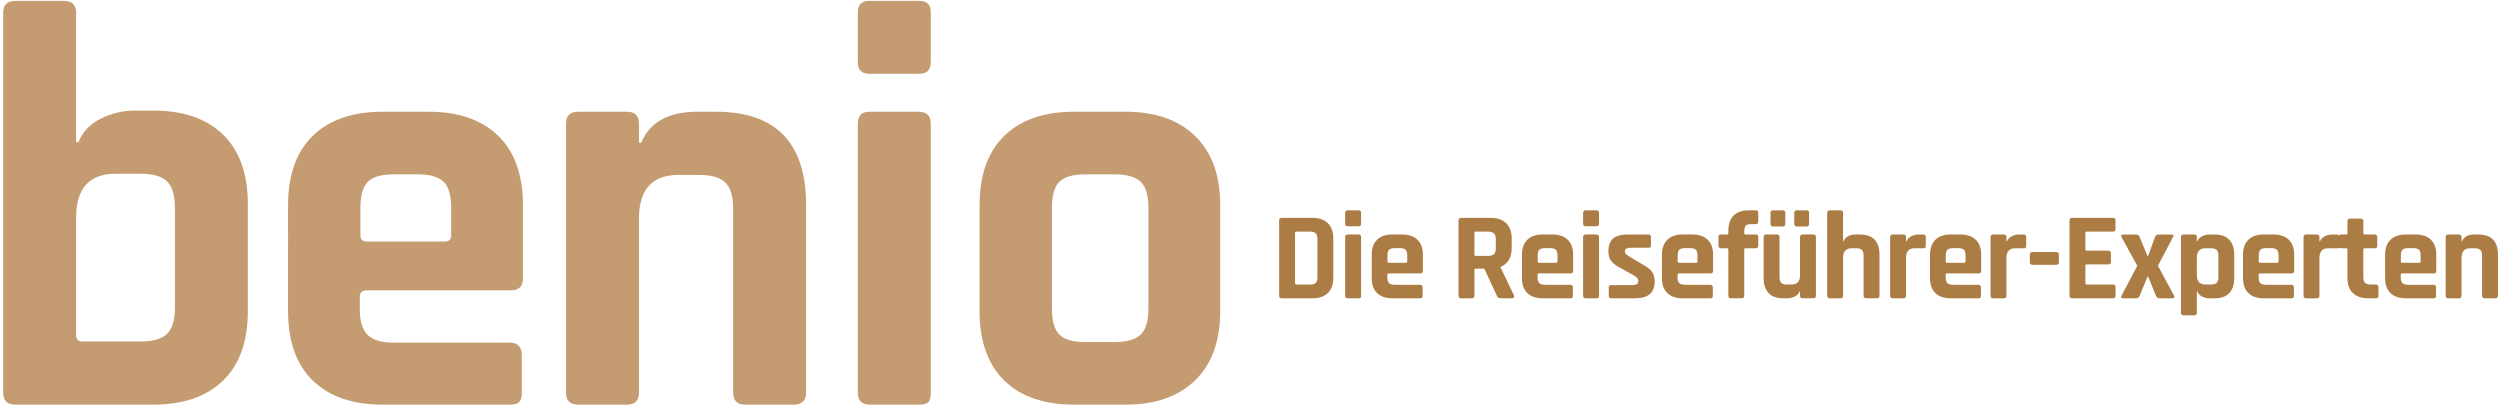
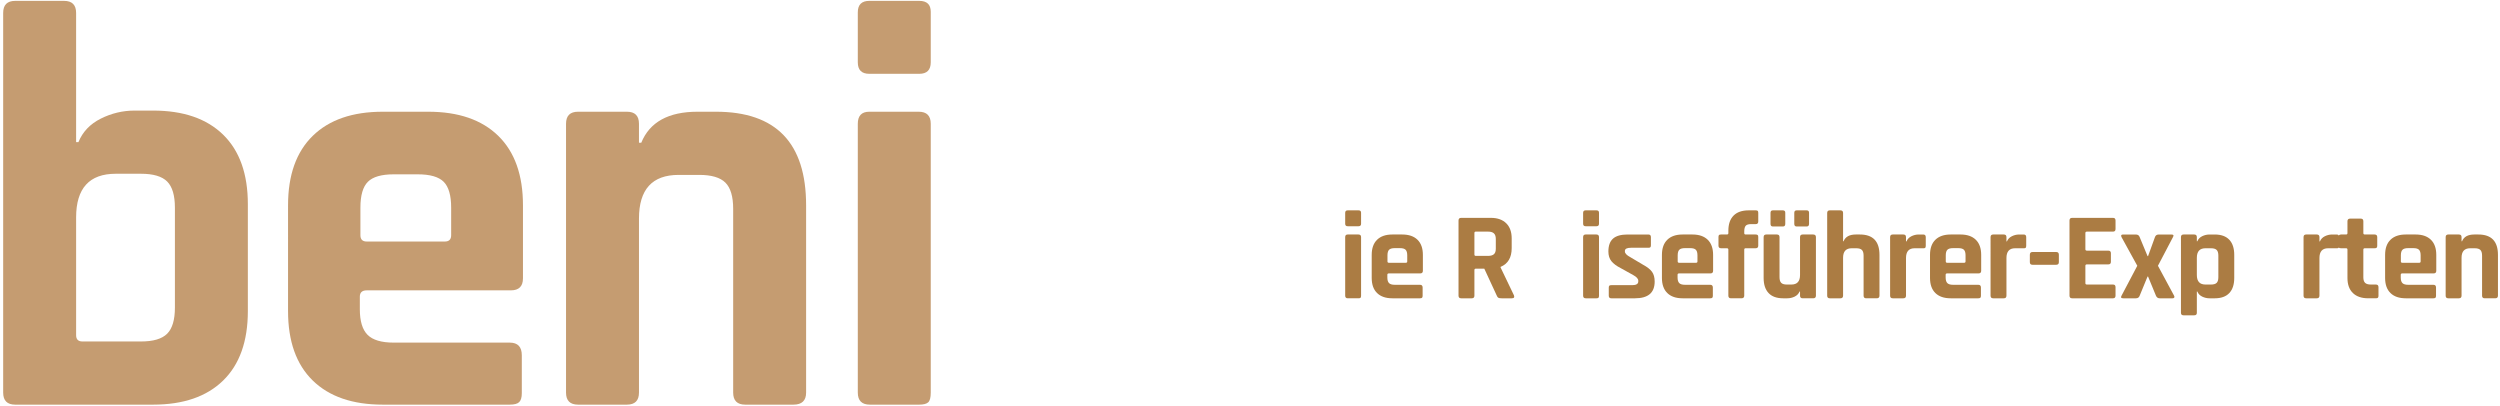
<svg xmlns="http://www.w3.org/2000/svg" version="1.1" x="0px" y="0px" viewBox="-0.789 -0.217 622 101" enable-background="new -0.789 -0.217 622 101" xml:space="preserve">
  <defs>
</defs>
  <path fill="#C59C71" d="M0,97.458V3.001C0,1,1,0,3.001,0h12.146c2.001,0,3.001,1,3.001,3.001v32.153h0.572  c1.047-2.572,2.905-4.524,5.573-5.859c2.666-1.333,5.477-2,8.431-2h4.573c7.524,0,13.336,2,17.434,6.001  c4.095,4.001,6.145,9.767,6.145,17.291v26.58c0,7.527-2.05,13.29-6.145,17.291c-4.097,4.001-9.909,6.002-17.434,6.002H3.001  C1,100.459,0,99.459,0,97.458z M19.721,84.741h14.576c3.048,0,5.216-0.644,6.502-1.93s1.929-3.452,1.929-6.502V51.444  c0-3.048-0.643-5.216-1.929-6.502s-3.454-1.929-6.502-1.929h-6.288c-6.574,0-9.86,3.622-9.86,10.861v29.294  C18.148,84.218,18.671,84.741,19.721,84.741z" />
  <path fill="#C59C71" d="M126.037,100.459H94.456c-7.527,0-13.339-2.001-17.434-6.002c-4.097-4.001-6.145-9.764-6.145-17.291V50.873  c0-7.525,2.047-13.29,6.145-17.291c4.095-4.001,9.907-6.002,17.434-6.002h11.289c7.524,0,13.337,2,17.434,6.002  c4.095,4.001,6.145,9.766,6.145,17.291v18.148c0,2.001-1,3.001-3.001,3.001H90.454c-1.143,0-1.715,0.525-1.715,1.572v3.144  c0,2.954,0.643,5.073,1.929,6.359s3.452,1.929,6.502,1.929h28.866c2,0,3.001,1.05,3.001,3.145v9.431c0,1.05-0.214,1.787-0.643,2.216  S127.18,100.459,126.037,100.459z M90.454,59.875h19.435c1.047,0,1.572-0.522,1.572-1.572v-6.859c0-3.048-0.621-5.191-1.857-6.43  c-1.239-1.237-3.383-1.858-6.431-1.858H97.17c-3.05,0-5.193,0.621-6.43,1.858c-1.239,1.239-1.858,3.382-1.858,6.43v6.859  C88.882,59.353,89.405,59.875,90.454,59.875z" />
  <path fill="#C59C71" d="M155.187,100.459H143.04c-2,0-3.001-1-3.001-3.001V30.581c0-2,1-3.001,3.001-3.001h12.146  c2.001,0,3.001,1,3.001,3.001v4.716h0.572c2.094-5.145,6.763-7.717,14.004-7.717h4.573c14.956,0,22.436,7.766,22.436,23.293v46.585  c0,2.001-1.05,3.001-3.144,3.001h-12.003c-2.001,0-3.001-1-3.001-3.001V51.73c0-3.048-0.643-5.216-1.929-6.502  c-1.286-1.286-3.454-1.929-6.502-1.929h-5.145c-6.574,0-9.86,3.622-9.86,10.86v43.299  C158.188,99.459,157.188,100.459,155.187,100.459z" />
  <path fill="#C59C71" d="M212.632,15.291V2.858c0-1.905,0.951-2.858,2.858-2.858h12.432c1.905,0,2.858,0.907,2.858,2.715v12.575  c0,1.907-0.954,2.858-2.858,2.858H215.49C213.583,18.148,212.632,17.197,212.632,15.291z M212.632,97.458V30.581  c0-2,0.951-3.001,2.858-3.001h12.29c2,0,3.001,1,3.001,3.001v66.877c0,1.239-0.214,2.05-0.643,2.43  c-0.429,0.382-1.168,0.571-2.215,0.571h-12.289C213.632,100.459,212.632,99.459,212.632,97.458z" />
-   <path fill="#C59C71" d="M279.223,100.459h-12.718c-7.527,0-13.339-2.001-17.434-6.002c-4.097-4.001-6.145-9.764-6.145-17.291V50.873  c0-7.525,2.047-13.29,6.145-17.291c4.095-4.001,9.907-6.002,17.434-6.002h12.718c7.431,0,13.218,2.025,17.362,6.073  c4.144,4.05,6.216,9.789,6.216,17.22v26.293c0,7.431-2.072,13.172-6.216,17.22C292.441,98.437,286.654,100.459,279.223,100.459z   M269.22,84.883h7.288c3.048,0,5.216-0.618,6.502-1.857c1.286-1.237,1.929-3.381,1.929-6.431V51.444c0-3.048-0.643-5.191-1.929-6.43  c-1.286-1.237-3.454-1.858-6.502-1.858h-7.288c-3.05,0-5.193,0.621-6.43,1.858c-1.239,1.239-1.858,3.382-1.858,6.43v25.151  c0,3.05,0.619,5.193,1.858,6.431C264.026,84.265,266.17,84.883,269.22,84.883z" />
-   <path fill="#AB7C43" d="M317.461,73.346V54.64c0-0.436,0.218-0.654,0.653-0.654h7.688c1.619,0,2.879,0.441,3.782,1.323  c0.902,0.882,1.354,2.132,1.354,3.751v9.866c0,1.618-0.451,2.869-1.354,3.75c-0.903,0.883-2.163,1.323-3.782,1.323h-7.688  C317.679,74,317.461,73.782,317.461,73.346z M321.756,70.576h3.393c0.664,0,1.136-0.14,1.416-0.42s0.42-0.752,0.42-1.416v-9.493  c0-0.664-0.14-1.136-0.42-1.416c-0.28-0.28-0.752-0.42-1.416-0.42h-3.393c-0.229,0-0.343,0.114-0.343,0.342v12.481  C321.414,70.462,321.528,70.576,321.756,70.576z" />
  <path fill="#AB7C43" d="M333.894,55.449v-2.708c0-0.415,0.207-0.623,0.623-0.623h2.708c0.414,0,0.622,0.197,0.622,0.591v2.739  c0,0.416-0.208,0.623-0.622,0.623h-2.708C334.101,56.072,333.894,55.865,333.894,55.449z M333.894,73.346V58.78  c0-0.436,0.207-0.654,0.623-0.654h2.677c0.436,0,0.653,0.218,0.653,0.654v14.566c0,0.27-0.047,0.446-0.14,0.529  c-0.094,0.083-0.255,0.124-0.482,0.124h-2.677C334.112,74,333.894,73.782,333.894,73.346z" />
  <path fill="#AB7C43" d="M352.507,74h-6.879c-1.64,0-2.905-0.436-3.797-1.308c-0.893-0.871-1.339-2.126-1.339-3.766V63.2  c0-1.64,0.446-2.895,1.339-3.767c0.892-0.871,2.157-1.307,3.797-1.307h2.459c1.639,0,2.904,0.436,3.797,1.307  c0.892,0.872,1.339,2.127,1.339,3.767v3.952c0,0.436-0.218,0.654-0.654,0.654h-7.812c-0.249,0-0.374,0.114-0.374,0.342v0.685  c0,0.644,0.141,1.105,0.42,1.386c0.28,0.279,0.752,0.42,1.417,0.42h6.287c0.436,0,0.653,0.229,0.653,0.685v2.055  c0,0.229-0.047,0.389-0.141,0.482C352.927,73.953,352.756,74,352.507,74z M344.757,65.161h4.232c0.229,0,0.343-0.114,0.343-0.343  v-1.494c0-0.664-0.136-1.131-0.405-1.4s-0.736-0.404-1.4-0.404h-1.307c-0.665,0-1.132,0.135-1.401,0.404s-0.404,0.736-0.404,1.4  v1.494C344.415,65.046,344.529,65.161,344.757,65.161z" />
  <path fill="#AB7C43" d="M365.391,74h-2.646c-0.436,0-0.653-0.218-0.653-0.653V54.64c0-0.436,0.218-0.654,0.653-0.654h7.407  c1.619,0,2.884,0.447,3.798,1.338c0.912,0.893,1.369,2.147,1.369,3.767v2.428c0,2.345-0.924,3.9-2.771,4.668v0.125l3.331,6.94  c0.187,0.498,0.01,0.747-0.529,0.747h-2.521c-0.373,0-0.644-0.041-0.809-0.124c-0.167-0.083-0.302-0.26-0.405-0.529l-3.112-6.724  h-2.085c-0.249,0-0.374,0.114-0.374,0.343v6.381C366.044,73.782,365.827,74,365.391,74z M366.387,63.449h3.05  c0.664,0,1.152-0.141,1.463-0.421c0.312-0.28,0.467-0.731,0.467-1.354v-2.428c0-0.643-0.155-1.11-0.467-1.401  c-0.311-0.29-0.799-0.436-1.463-0.436h-3.05c-0.229,0-0.343,0.114-0.343,0.342v5.354C366.044,63.334,366.159,63.449,366.387,63.449z  " />
-   <path fill="#AB7C43" d="M389.887,74h-6.879c-1.64,0-2.905-0.436-3.797-1.308c-0.893-0.871-1.339-2.126-1.339-3.766V63.2  c0-1.64,0.446-2.895,1.339-3.767c0.892-0.871,2.157-1.307,3.797-1.307h2.459c1.639,0,2.904,0.436,3.797,1.307  c0.892,0.872,1.339,2.127,1.339,3.767v3.952c0,0.436-0.218,0.654-0.654,0.654h-7.812c-0.249,0-0.374,0.114-0.374,0.342v0.685  c0,0.644,0.141,1.105,0.42,1.386c0.28,0.279,0.752,0.42,1.417,0.42h6.287c0.436,0,0.653,0.229,0.653,0.685v2.055  c0,0.229-0.047,0.389-0.141,0.482C390.307,73.953,390.136,74,389.887,74z M382.137,65.161h4.232c0.229,0,0.343-0.114,0.343-0.343  v-1.494c0-0.664-0.136-1.131-0.405-1.4s-0.736-0.404-1.4-0.404H383.6c-0.665,0-1.132,0.135-1.401,0.404s-0.404,0.736-0.404,1.4  v1.494C381.794,65.046,381.909,65.161,382.137,65.161z" />
  <path fill="#AB7C43" d="M393.091,55.449v-2.708c0-0.415,0.207-0.623,0.623-0.623h2.708c0.414,0,0.622,0.197,0.622,0.591v2.739  c0,0.416-0.208,0.623-0.622,0.623h-2.708C393.298,56.072,393.091,55.865,393.091,55.449z M393.091,73.346V58.78  c0-0.436,0.207-0.654,0.623-0.654h2.677c0.436,0,0.653,0.218,0.653,0.654v14.566c0,0.27-0.047,0.446-0.14,0.529  C396.811,73.958,396.65,74,396.422,74h-2.677C393.309,74,393.091,73.782,393.091,73.346z" />
  <path fill="#AB7C43" d="M406.008,74h-5.913c-0.416,0-0.623-0.218-0.623-0.653v-1.992c0-0.229,0.041-0.389,0.125-0.482  c0.082-0.094,0.249-0.141,0.498-0.141h5.197c1.017,0,1.525-0.311,1.525-0.934v-0.155c0-0.498-0.426-0.975-1.276-1.432l-3.081-1.712  c-1.059-0.539-1.837-1.12-2.335-1.743c-0.498-0.622-0.746-1.421-0.746-2.396c0-1.452,0.383-2.521,1.151-3.206  c0.768-0.685,1.971-1.027,3.61-1.027h5.197c0.415,0,0.623,0.218,0.623,0.654v2.022c0,0.229-0.042,0.39-0.125,0.483  c-0.083,0.093-0.249,0.14-0.498,0.14h-4.326c-1.017,0-1.524,0.26-1.524,0.778v0.155c0,0.457,0.445,0.924,1.338,1.4l3.144,1.868  c1.079,0.581,1.836,1.178,2.272,1.789c0.436,0.612,0.653,1.416,0.653,2.412C410.895,72.61,409.266,74,406.008,74z" />
  <path fill="#AB7C43" d="M424.714,74h-6.879c-1.64,0-2.905-0.436-3.797-1.308c-0.893-0.871-1.339-2.126-1.339-3.766V63.2  c0-1.64,0.446-2.895,1.339-3.767c0.892-0.871,2.157-1.307,3.797-1.307h2.459c1.639,0,2.904,0.436,3.797,1.307  c0.892,0.872,1.339,2.127,1.339,3.767v3.952c0,0.436-0.218,0.654-0.654,0.654h-7.812c-0.249,0-0.374,0.114-0.374,0.342v0.685  c0,0.644,0.141,1.105,0.42,1.386c0.28,0.279,0.752,0.42,1.417,0.42h6.287c0.436,0,0.653,0.229,0.653,0.685v2.055  c0,0.229-0.047,0.389-0.141,0.482C425.134,73.953,424.963,74,424.714,74z M416.964,65.161h4.232c0.229,0,0.343-0.114,0.343-0.343  v-1.494c0-0.664-0.136-1.131-0.405-1.4s-0.736-0.404-1.4-0.404h-1.307c-0.665,0-1.132,0.135-1.401,0.404s-0.404,0.736-0.404,1.4  v1.494C416.622,65.046,416.736,65.161,416.964,65.161z" />
  <path fill="#AB7C43" d="M433.521,58.126h2.49c0.249,0,0.42,0.047,0.514,0.14c0.093,0.093,0.14,0.254,0.14,0.482v2.147  c0,0.436-0.218,0.653-0.653,0.653h-2.49c-0.229,0-0.342,0.114-0.342,0.343v11.454c0,0.436-0.229,0.653-0.686,0.653h-2.614  c-0.436,0-0.653-0.218-0.653-0.653V61.892c0-0.229-0.125-0.343-0.374-0.343h-1.432c-0.436,0-0.653-0.218-0.653-0.653v-2.147  c0-0.249,0.047-0.415,0.14-0.498c0.094-0.083,0.265-0.125,0.514-0.125h1.432c0.249,0,0.374-0.114,0.374-0.342v-0.591  c0-1.639,0.431-2.895,1.292-3.766c0.86-0.872,2.11-1.307,3.75-1.307h1.774c0.249,0,0.415,0.046,0.498,0.14  c0.082,0.093,0.124,0.254,0.124,0.482v2.147c0,0.436-0.207,0.653-0.622,0.653h-1.152c-0.664,0-1.115,0.14-1.354,0.42  s-0.357,0.752-0.357,1.416v0.405C433.179,58.012,433.292,58.126,433.521,58.126z" />
  <path fill="#AB7C43" d="M443.885,74h-1.026c-1.599,0-2.807-0.436-3.627-1.308c-0.819-0.871-1.229-2.126-1.229-3.766V58.78  c0-0.436,0.218-0.654,0.653-0.654h2.646c0.436,0,0.653,0.218,0.653,0.654v9.96c0,0.664,0.141,1.136,0.421,1.416  c0.279,0.28,0.741,0.42,1.385,0.42h1.151c1.432,0,2.147-0.788,2.147-2.365V58.78c0-0.436,0.218-0.654,0.653-0.654h2.615  c0.456,0,0.685,0.218,0.685,0.654v14.566c0,0.436-0.229,0.653-0.685,0.653h-2.615c-0.436,0-0.653-0.218-0.653-0.653v-1.027h-0.124  c-0.229,0.561-0.634,0.98-1.214,1.261C445.141,73.86,444.529,74,443.885,74z M439.715,55.48v-2.739c0-0.415,0.196-0.623,0.591-0.623  h2.49c0.394,0,0.591,0.197,0.591,0.591v2.77c0,0.436-0.197,0.654-0.591,0.654h-2.49C439.912,56.134,439.715,55.916,439.715,55.48z   M445.628,55.48v-2.739c0-0.415,0.197-0.623,0.592-0.623h2.489c0.395,0,0.592,0.197,0.592,0.591v2.77  c0,0.436-0.197,0.654-0.592,0.654h-2.489C445.826,56.134,445.628,55.916,445.628,55.48z" />
  <path fill="#AB7C43" d="M457.113,74h-2.646c-0.436,0-0.653-0.218-0.653-0.653V52.772c0-0.436,0.218-0.653,0.653-0.653h2.646  c0.437,0,0.654,0.218,0.654,0.653v7.035h0.124c0.456-1.121,1.474-1.681,3.05-1.681h0.996c3.258,0,4.887,1.692,4.887,5.074v10.146  c0,0.436-0.229,0.653-0.685,0.653h-2.614c-0.436,0-0.653-0.218-0.653-0.653v-9.96c0-0.664-0.141-1.136-0.421-1.416  s-0.752-0.421-1.416-0.421h-1.12c-1.432,0-2.147,0.789-2.147,2.366v9.431C457.767,73.782,457.549,74,457.113,74z" />
  <path fill="#AB7C43" d="M472.769,74h-2.646c-0.436,0-0.653-0.218-0.653-0.653V58.78c0-0.436,0.218-0.654,0.653-0.654h2.646  c0.437,0,0.654,0.218,0.654,0.654v1.058h0.124c0.229-0.56,0.633-0.984,1.214-1.275c0.581-0.291,1.193-0.436,1.836-0.436h1.121  c0.415,0,0.622,0.218,0.622,0.654v2.147c0,0.249-0.047,0.42-0.14,0.514c-0.094,0.093-0.255,0.13-0.482,0.108h-2.147  c-1.432,0-2.147,0.81-2.147,2.428v9.369C473.423,73.782,473.206,74,472.769,74z" />
  <path fill="#AB7C43" d="M491.413,74h-6.879c-1.64,0-2.905-0.436-3.797-1.308c-0.893-0.871-1.339-2.126-1.339-3.766V63.2  c0-1.64,0.446-2.895,1.339-3.767c0.892-0.871,2.157-1.307,3.797-1.307h2.459c1.639,0,2.904,0.436,3.797,1.307  c0.892,0.872,1.339,2.127,1.339,3.767v3.952c0,0.436-0.218,0.654-0.654,0.654h-7.812c-0.249,0-0.374,0.114-0.374,0.342v0.685  c0,0.644,0.141,1.105,0.42,1.386c0.28,0.279,0.752,0.42,1.417,0.42h6.287c0.436,0,0.653,0.229,0.653,0.685v2.055  c0,0.229-0.047,0.389-0.141,0.482C491.833,73.953,491.662,74,491.413,74z M483.663,65.161h4.232c0.229,0,0.343-0.114,0.343-0.343  v-1.494c0-0.664-0.136-1.131-0.405-1.4s-0.736-0.404-1.4-0.404h-1.307c-0.665,0-1.132,0.135-1.401,0.404s-0.404,0.736-0.404,1.4  v1.494C483.32,65.046,483.434,65.161,483.663,65.161z" />
  <path fill="#AB7C43" d="M497.761,74h-2.646c-0.436,0-0.653-0.218-0.653-0.653V58.78c0-0.436,0.218-0.654,0.653-0.654h2.646  c0.437,0,0.654,0.218,0.654,0.654v1.058h0.124c0.229-0.56,0.633-0.984,1.214-1.275c0.581-0.291,1.193-0.436,1.836-0.436h1.121  c0.415,0,0.622,0.218,0.622,0.654v2.147c0,0.249-0.047,0.42-0.14,0.514c-0.094,0.093-0.255,0.13-0.482,0.108h-2.147  c-1.432,0-2.147,0.81-2.147,2.428v9.369C498.416,73.782,498.198,74,497.761,74z" />
  <path fill="#AB7C43" d="M510.803,65.658h-5.914c-0.436,0-0.653-0.218-0.653-0.653v-1.836c0-0.456,0.218-0.685,0.653-0.685h5.914  c0.436,0,0.653,0.229,0.653,0.685v1.836C511.457,65.44,511.239,65.658,510.803,65.658z" />
  <path fill="#AB7C43" d="M524.933,74h-10.178c-0.436,0-0.653-0.218-0.653-0.653V54.64c0-0.436,0.218-0.654,0.653-0.654h10.178  c0.415,0,0.622,0.218,0.622,0.654v2.116c0,0.436-0.207,0.654-0.622,0.654h-6.505c-0.249,0-0.374,0.114-0.374,0.342v4.046  c0,0.229,0.125,0.343,0.374,0.343h5.322c0.436,0,0.653,0.218,0.653,0.653v2.117c0,0.436-0.218,0.653-0.653,0.653h-5.322  c-0.249,0-0.374,0.114-0.374,0.342v4.327c0,0.229,0.125,0.342,0.374,0.342h6.505c0.415,0,0.622,0.218,0.622,0.653v2.117  C525.555,73.782,525.348,74,524.933,74z" />
  <path fill="#AB7C43" d="M530.628,74h-3.144c-0.539,0-0.685-0.218-0.436-0.653l3.922-7.439l-3.922-7.127  c-0.207-0.436-0.083-0.654,0.374-0.654h3.175c0.497,0,0.819,0.218,0.965,0.654l1.96,4.73h0.125l1.712-4.73  c0.145-0.436,0.467-0.654,0.965-0.654h3.112c0.539,0,0.674,0.218,0.404,0.654l-3.734,7.127l4.015,7.439  c0.104,0.187,0.119,0.342,0.047,0.467c-0.073,0.124-0.213,0.187-0.42,0.187h-3.206c-0.436,0-0.747-0.218-0.934-0.653l-1.961-4.763  h-0.125l-1.96,4.763C531.417,73.782,531.106,74,530.628,74z" />
  <path fill="#AB7C43" d="M545.131,78.233h-2.646c-0.436,0-0.653-0.208-0.653-0.623V58.78c0-0.436,0.218-0.654,0.653-0.654h2.646  c0.437,0,0.654,0.218,0.654,0.654v1.027h0.124c0.229-0.561,0.633-0.98,1.214-1.261s1.193-0.42,1.836-0.42h1.276  c1.598,0,2.807,0.436,3.626,1.307c0.819,0.872,1.229,2.127,1.229,3.767v5.727c0,1.64-0.41,2.895-1.229,3.766  c-0.819,0.872-2.028,1.308-3.626,1.308h-1.276c-0.643,0-1.255-0.14-1.836-0.42s-0.985-0.7-1.214-1.261h-0.124v5.291  C545.786,78.025,545.568,78.233,545.131,78.233z M547.933,70.576h1.369c0.664,0,1.136-0.14,1.416-0.42s0.421-0.752,0.421-1.416  v-5.354c0-0.664-0.141-1.136-0.421-1.416s-0.752-0.421-1.416-0.421h-1.369c-1.432,0-2.147,0.789-2.147,2.366v4.295  C545.786,69.788,546.501,70.576,547.933,70.576z" />
-   <path fill="#AB7C43" d="M569.285,74h-6.879c-1.64,0-2.905-0.436-3.797-1.308c-0.893-0.871-1.339-2.126-1.339-3.766V63.2  c0-1.64,0.446-2.895,1.339-3.767c0.892-0.871,2.157-1.307,3.797-1.307h2.459c1.639,0,2.904,0.436,3.797,1.307  C569.553,60.305,570,61.56,570,63.2v3.952c0,0.436-0.218,0.654-0.654,0.654h-7.812c-0.249,0-0.374,0.114-0.374,0.342v0.685  c0,0.644,0.141,1.105,0.42,1.386c0.28,0.279,0.752,0.42,1.417,0.42h6.287c0.436,0,0.653,0.229,0.653,0.685v2.055  c0,0.229-0.047,0.389-0.141,0.482C569.705,73.953,569.534,74,569.285,74z M561.535,65.161h4.232c0.229,0,0.343-0.114,0.343-0.343  v-1.494c0-0.664-0.136-1.131-0.405-1.4s-0.736-0.404-1.4-0.404h-1.307c-0.665,0-1.132,0.135-1.401,0.404s-0.404,0.736-0.404,1.4  v1.494C561.192,65.046,561.306,65.161,561.535,65.161z" />
  <path fill="#AB7C43" d="M575.633,74h-2.646c-0.436,0-0.653-0.218-0.653-0.653V58.78c0-0.436,0.218-0.654,0.653-0.654h2.646  c0.437,0,0.654,0.218,0.654,0.654v1.058h0.124c0.229-0.56,0.633-0.984,1.214-1.275c0.581-0.291,1.193-0.436,1.836-0.436h1.121  c0.415,0,0.622,0.218,0.622,0.654v2.147c0,0.249-0.047,0.42-0.14,0.514c-0.094,0.093-0.255,0.13-0.482,0.108h-2.147  c-1.432,0-2.147,0.81-2.147,2.428v9.369C576.288,73.782,576.07,74,575.633,74z" />
  <path fill="#AB7C43" d="M582.917,61.549h-1.245c-0.249,0-0.421-0.041-0.514-0.124c-0.094-0.083-0.141-0.249-0.141-0.498V58.78  c0-0.436,0.218-0.654,0.654-0.654h1.245c0.228,0,0.342-0.114,0.342-0.342v-2.957c0-0.436,0.229-0.653,0.685-0.653h2.614  c0.437,0,0.654,0.218,0.654,0.653v2.957c0,0.229,0.124,0.342,0.373,0.342h2.428c0.436,0,0.654,0.218,0.654,0.654v2.147  c0,0.229-0.047,0.389-0.141,0.482s-0.265,0.14-0.514,0.14h-2.428c-0.249,0-0.373,0.114-0.373,0.343v6.879  c0,0.643,0.145,1.104,0.436,1.385c0.29,0.28,0.768,0.42,1.432,0.42h1.245c0.436,0,0.653,0.218,0.653,0.653v2.148  c0,0.229-0.047,0.389-0.14,0.482c-0.094,0.093-0.265,0.14-0.514,0.14h-1.898c-1.64,0-2.91-0.436-3.813-1.308  c-0.903-0.871-1.354-2.116-1.354-3.734v-7.065C583.258,61.664,583.144,61.549,582.917,61.549z" />
  <path fill="#AB7C43" d="M604.641,74h-6.879c-1.64,0-2.905-0.436-3.797-1.308c-0.893-0.871-1.339-2.126-1.339-3.766V63.2  c0-1.64,0.446-2.895,1.339-3.767c0.892-0.871,2.157-1.307,3.797-1.307h2.459c1.639,0,2.904,0.436,3.797,1.307  c0.892,0.872,1.339,2.127,1.339,3.767v3.952c0,0.436-0.218,0.654-0.654,0.654h-7.812c-0.249,0-0.374,0.114-0.374,0.342v0.685  c0,0.644,0.141,1.105,0.42,1.386c0.28,0.279,0.752,0.42,1.417,0.42h6.287c0.436,0,0.653,0.229,0.653,0.685v2.055  c0,0.229-0.047,0.389-0.141,0.482C605.061,73.953,604.89,74,604.641,74z M596.891,65.161h4.232c0.229,0,0.343-0.114,0.343-0.343  v-1.494c0-0.664-0.136-1.131-0.405-1.4s-0.736-0.404-1.4-0.404h-1.307c-0.665,0-1.132,0.135-1.401,0.404s-0.404,0.736-0.404,1.4  v1.494C596.548,65.046,596.663,65.161,596.891,65.161z" />
  <path fill="#AB7C43" d="M610.99,74h-2.646c-0.436,0-0.653-0.218-0.653-0.653V58.78c0-0.436,0.218-0.654,0.653-0.654h2.646  c0.437,0,0.654,0.218,0.654,0.654v1.027h0.124c0.456-1.121,1.474-1.681,3.05-1.681h0.996c3.258,0,4.887,1.692,4.887,5.074v10.146  c0,0.436-0.229,0.653-0.685,0.653h-2.614c-0.436,0-0.653-0.218-0.653-0.653v-9.96c0-0.664-0.141-1.136-0.421-1.416  s-0.752-0.421-1.416-0.421h-1.12c-1.432,0-2.147,0.789-2.147,2.366v9.431C611.644,73.782,611.426,74,610.99,74z" />
</svg>